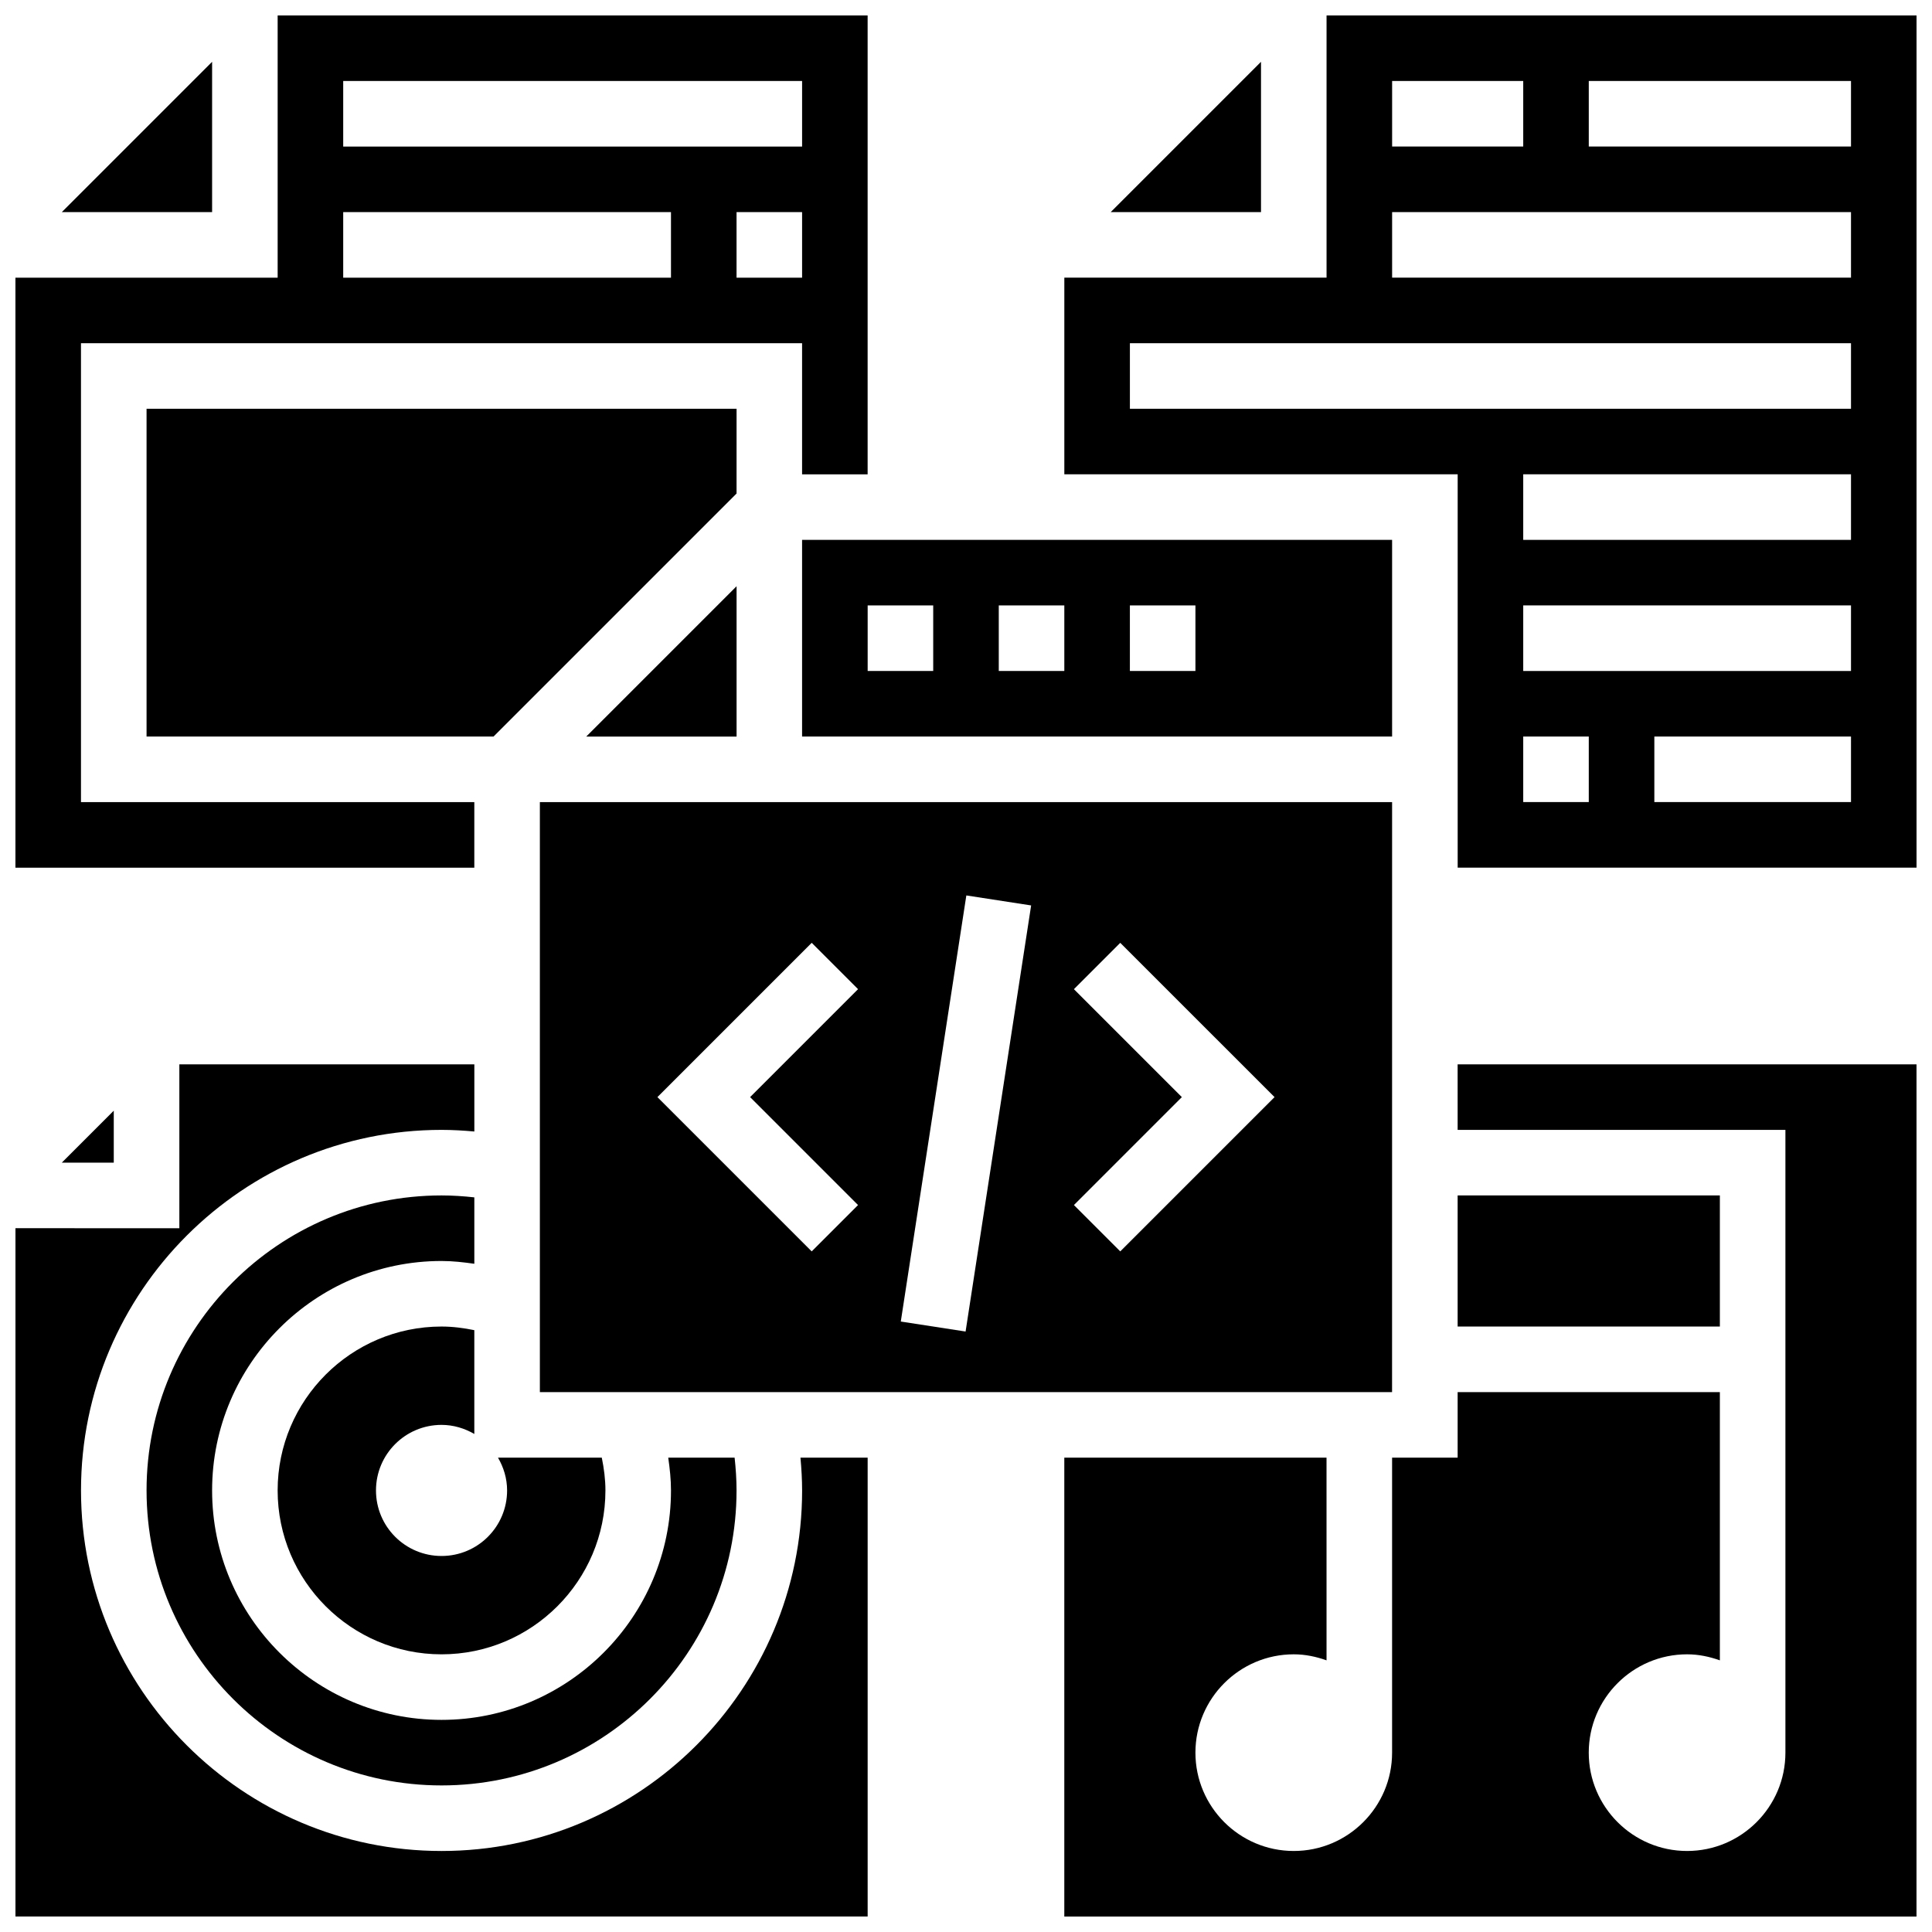
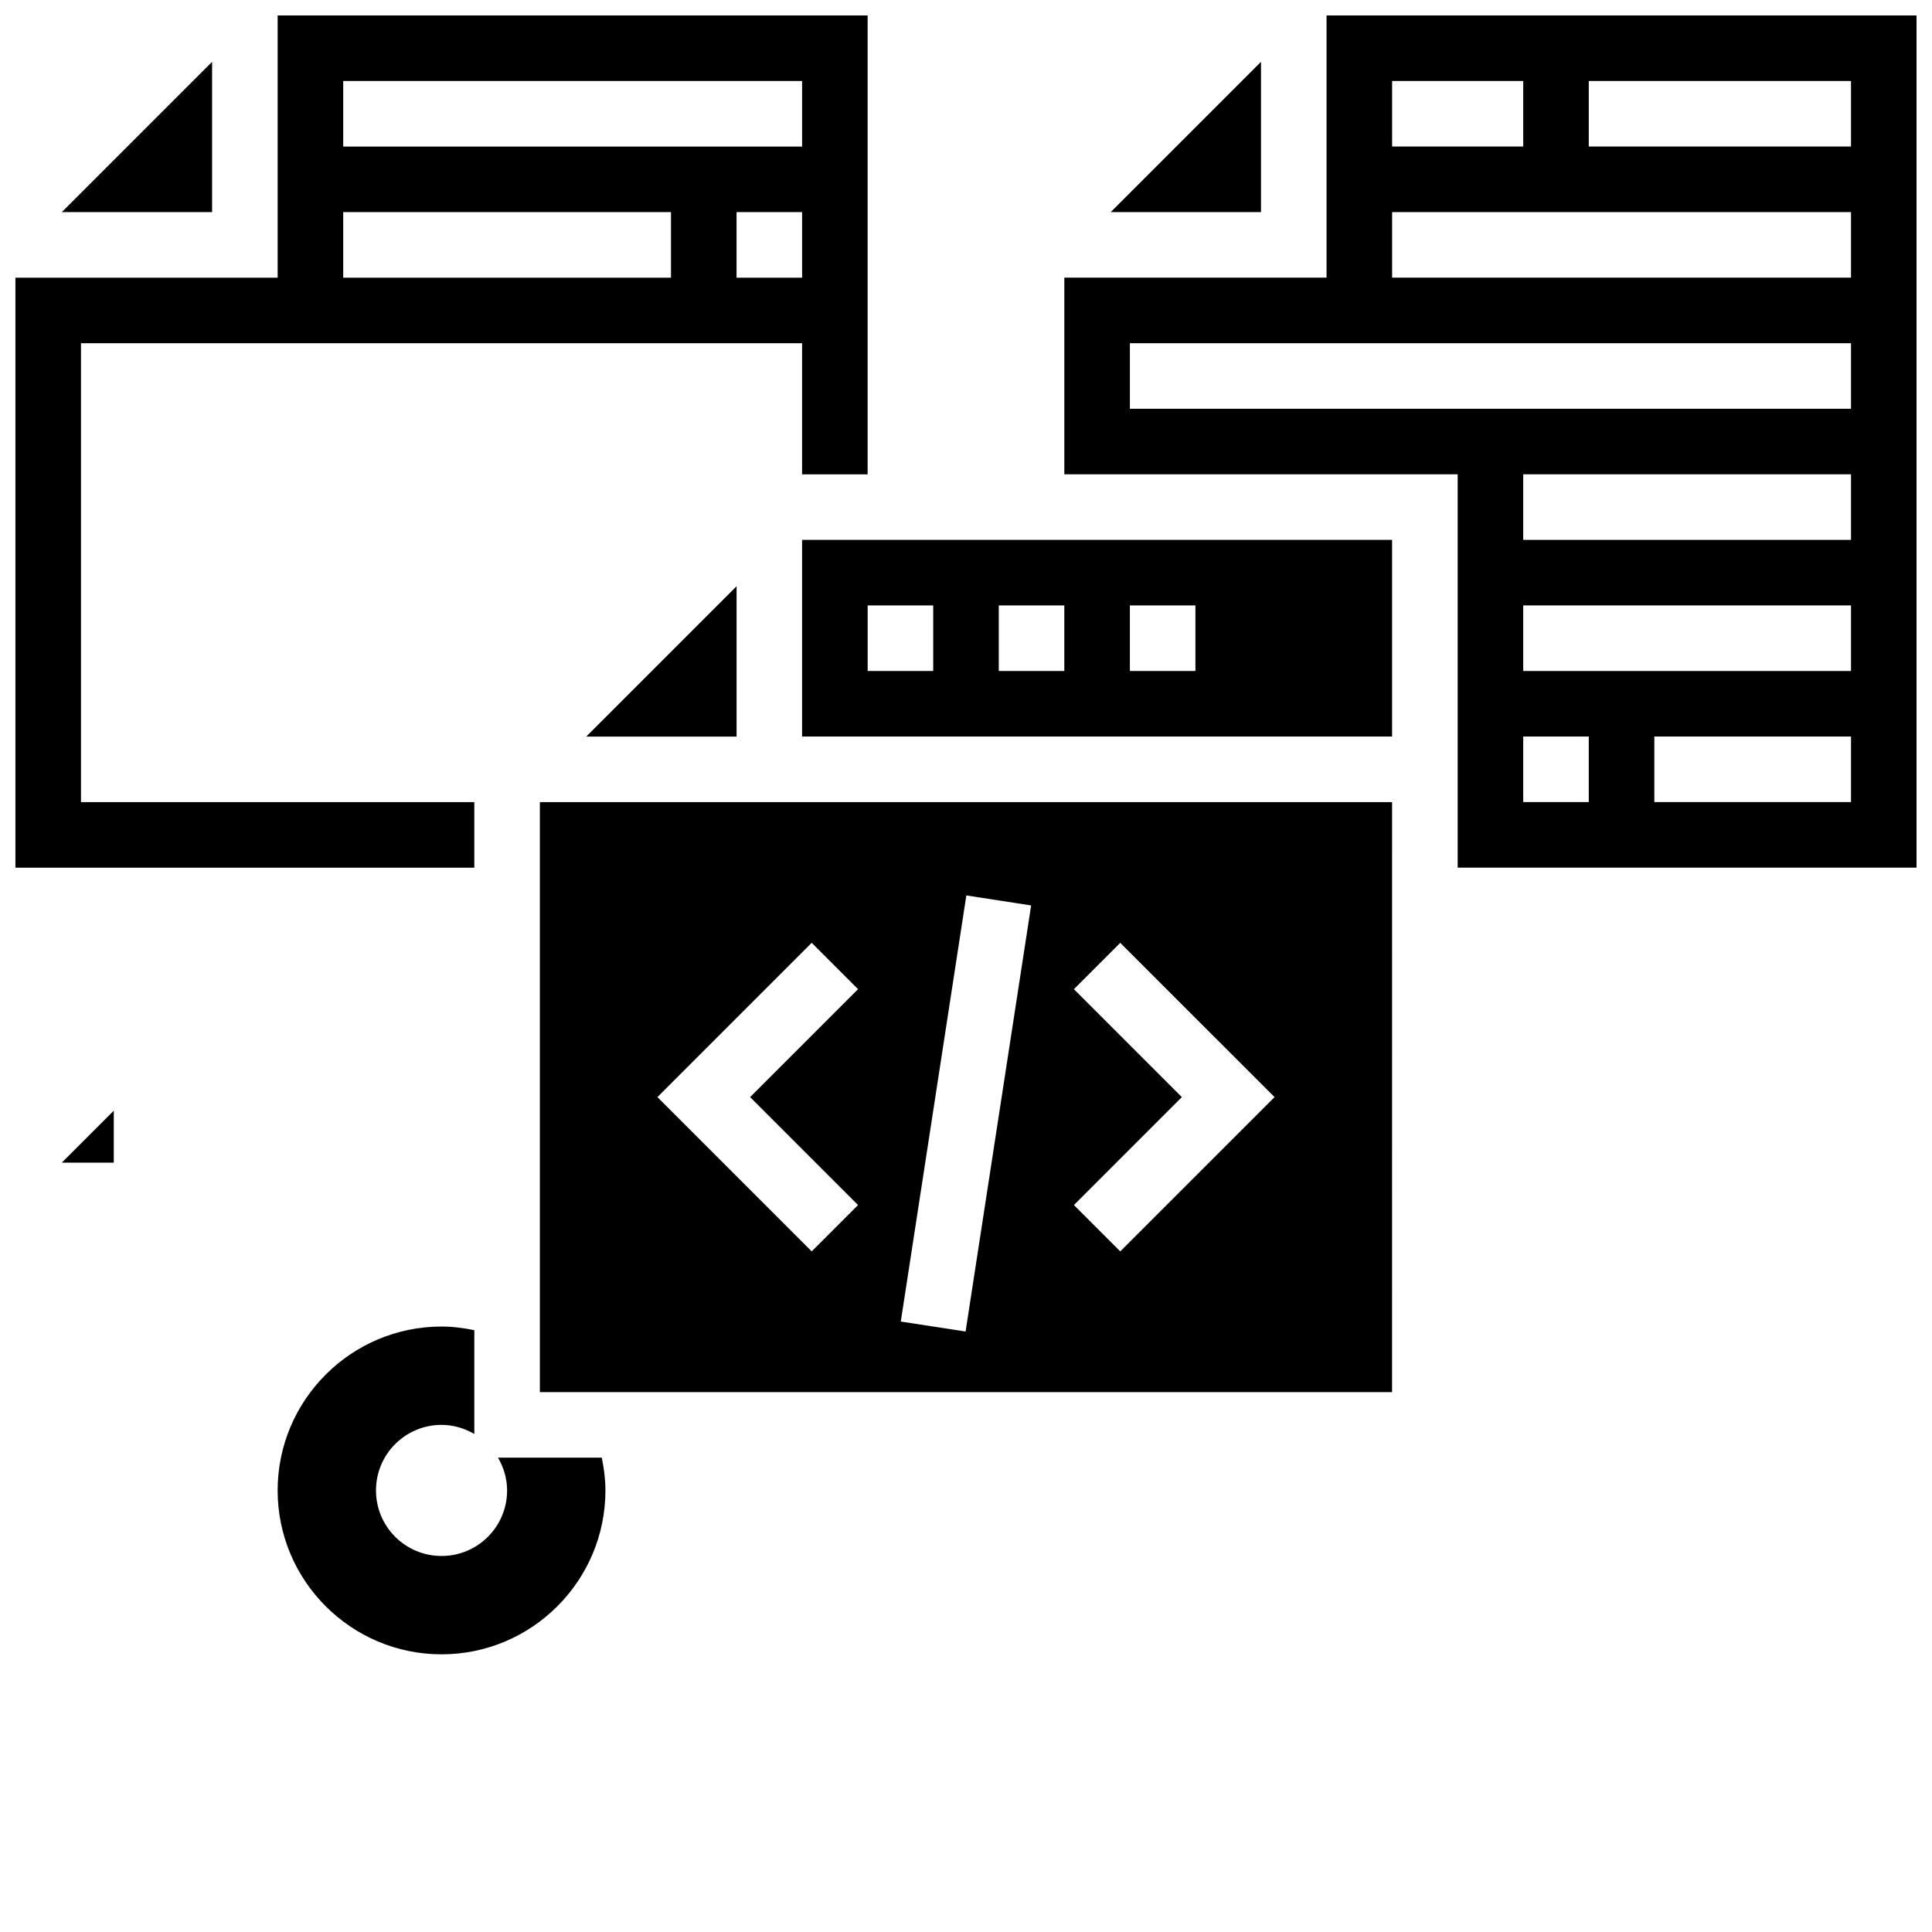
<svg xmlns="http://www.w3.org/2000/svg" width="800px" height="800px" version="1.1" viewBox="144 144 512 512">
  <defs>
    <clipPath id="d">
      <path d="m148.09 426h225.91v225.9h-225.91z" />
    </clipPath>
    <clipPath id="c">
      <path d="m148.09 148.09h225.91v225.91h-225.91z" />
    </clipPath>
    <clipPath id="b">
-       <path d="m426 426h225.9v225.9h-225.9z" />
-     </clipPath>
+       </clipPath>
    <clipPath id="a">
      <path d="m426 148.09h225.9v225.91h-225.9z" />
    </clipPath>
  </defs>
-   <path d="m182.84 538.98c0 43.109 35.066 78.176 78.176 78.176s78.176-35.066 78.176-78.176c0-2.902-0.199-5.801-0.512-8.688h-17.59c0.41 2.867 0.73 5.762 0.73 8.688 0 33.52-27.285 60.805-60.805 60.805s-60.805-27.285-60.805-60.805 27.285-60.805 60.805-60.805c2.938 0 5.82 0.332 8.688 0.738v-17.598c-2.883-0.32-5.785-0.512-8.688-0.512-43.109 0-78.176 35.066-78.176 78.176z" />
  <path d="m512.92 356.57h-225.85v156.36h225.84zm-141.53 106.78-12.281 12.281-40.887-40.887 40.887-40.887 12.281 12.281-28.605 28.605zm28.5 33.52-17.172-2.648 17.371-112.92 17.172 2.648zm40.992-21.238-12.281-12.281 28.602-28.605-28.605-28.605 12.281-12.281 40.891 40.887z" />
  <path d="m512.92 287.07h-156.36v52.117h156.36zm-121.61 34.746h-17.371v-17.371h17.371zm34.746 0h-17.371v-17.371h17.371zm34.746 0h-17.371v-17.371h17.371z" />
  <path d="m243.64 538.98c0-9.598 7.773-17.371 17.371-17.371 3.18 0 6.125 0.922 8.688 2.406v-27.508c-2.848-0.578-5.734-0.961-8.688-0.961-23.949 0-43.434 19.484-43.434 43.434s19.484 43.434 43.434 43.434 43.434-19.484 43.434-43.434c0-2.953-0.383-5.836-0.965-8.688h-27.508c1.492 2.562 2.414 5.508 2.414 8.688 0 9.598-7.773 17.371-17.371 17.371-9.602 0-17.375-7.773-17.375-17.371z" />
  <path d="m174.15 438.34-13.777 13.777h13.777z" />
-   <path d="m478.18 160.38-39.836 39.836h39.836z" />
+   <path d="m478.18 160.38-39.836 39.836h39.836" />
  <g clip-path="url(#d)">
-     <path d="m356.57 538.98c0 52.684-42.867 95.551-95.551 95.551s-95.551-42.867-95.551-95.551c0-52.684 42.867-95.551 95.551-95.551 2.891 0 5.793 0.172 8.688 0.434v-17.805h-78.176v43.434l-43.434-0.004v182.41h225.84v-121.61h-17.809c0.266 2.894 0.438 5.785 0.438 8.688z" />
-   </g>
+     </g>
  <path d="m339.2 299.36-39.836 39.836h39.836z" />
  <path d="m200.21 160.38-39.836 39.836h39.836z" />
  <g clip-path="url(#c)">
    <path d="m269.7 356.57h-104.24v-121.61h191.1v34.746h17.371v-121.61h-156.35v69.492h-69.492v156.36h121.61zm86.863-138.98h-17.371v-17.375h17.371zm-121.61-52.121h121.61v17.371l-121.61 0.004zm0 34.746h86.863v17.371l-86.863 0.004z" />
  </g>
-   <path d="m339.2 252.33h-156.36v86.863h91.953l64.402-64.402z" />
-   <path d="m530.29 460.8h69.492v34.746h-69.492z" />
  <g clip-path="url(#b)">
    <path d="m530.29 443.43h86.863v165.04c0 14.367-11.691 26.059-26.059 26.059-14.367 0-26.059-11.691-26.059-26.059s11.691-26.059 26.059-26.059c3.059 0 5.957 0.625 8.688 1.598v-71.086h-69.492v17.371h-17.371v78.176c0 14.367-11.691 26.059-26.059 26.059-14.367 0-26.059-11.691-26.059-26.059s11.691-26.059 26.059-26.059c3.059 0 5.957 0.625 8.688 1.598l-0.004-53.715h-69.492v121.61h225.84l0.004-225.84h-121.61z" />
  </g>
  <g clip-path="url(#a)">
    <path d="m495.55 148.09v69.492h-69.492v52.117h104.24v104.24h121.61v-225.85zm17.375 17.371h34.746v17.371h-34.746zm52.117 191.1h-17.371v-17.371h17.371zm69.492 0h-52.117v-17.371h52.117zm0-34.746h-86.863v-17.371h86.863zm0-34.746h-86.863v-17.371h86.863zm0-34.742h-191.1v-17.371h191.1zm0-34.746h-121.61v-17.375h121.61zm0-34.746h-69.492v-17.375h69.492z" />
  </g>
</svg>